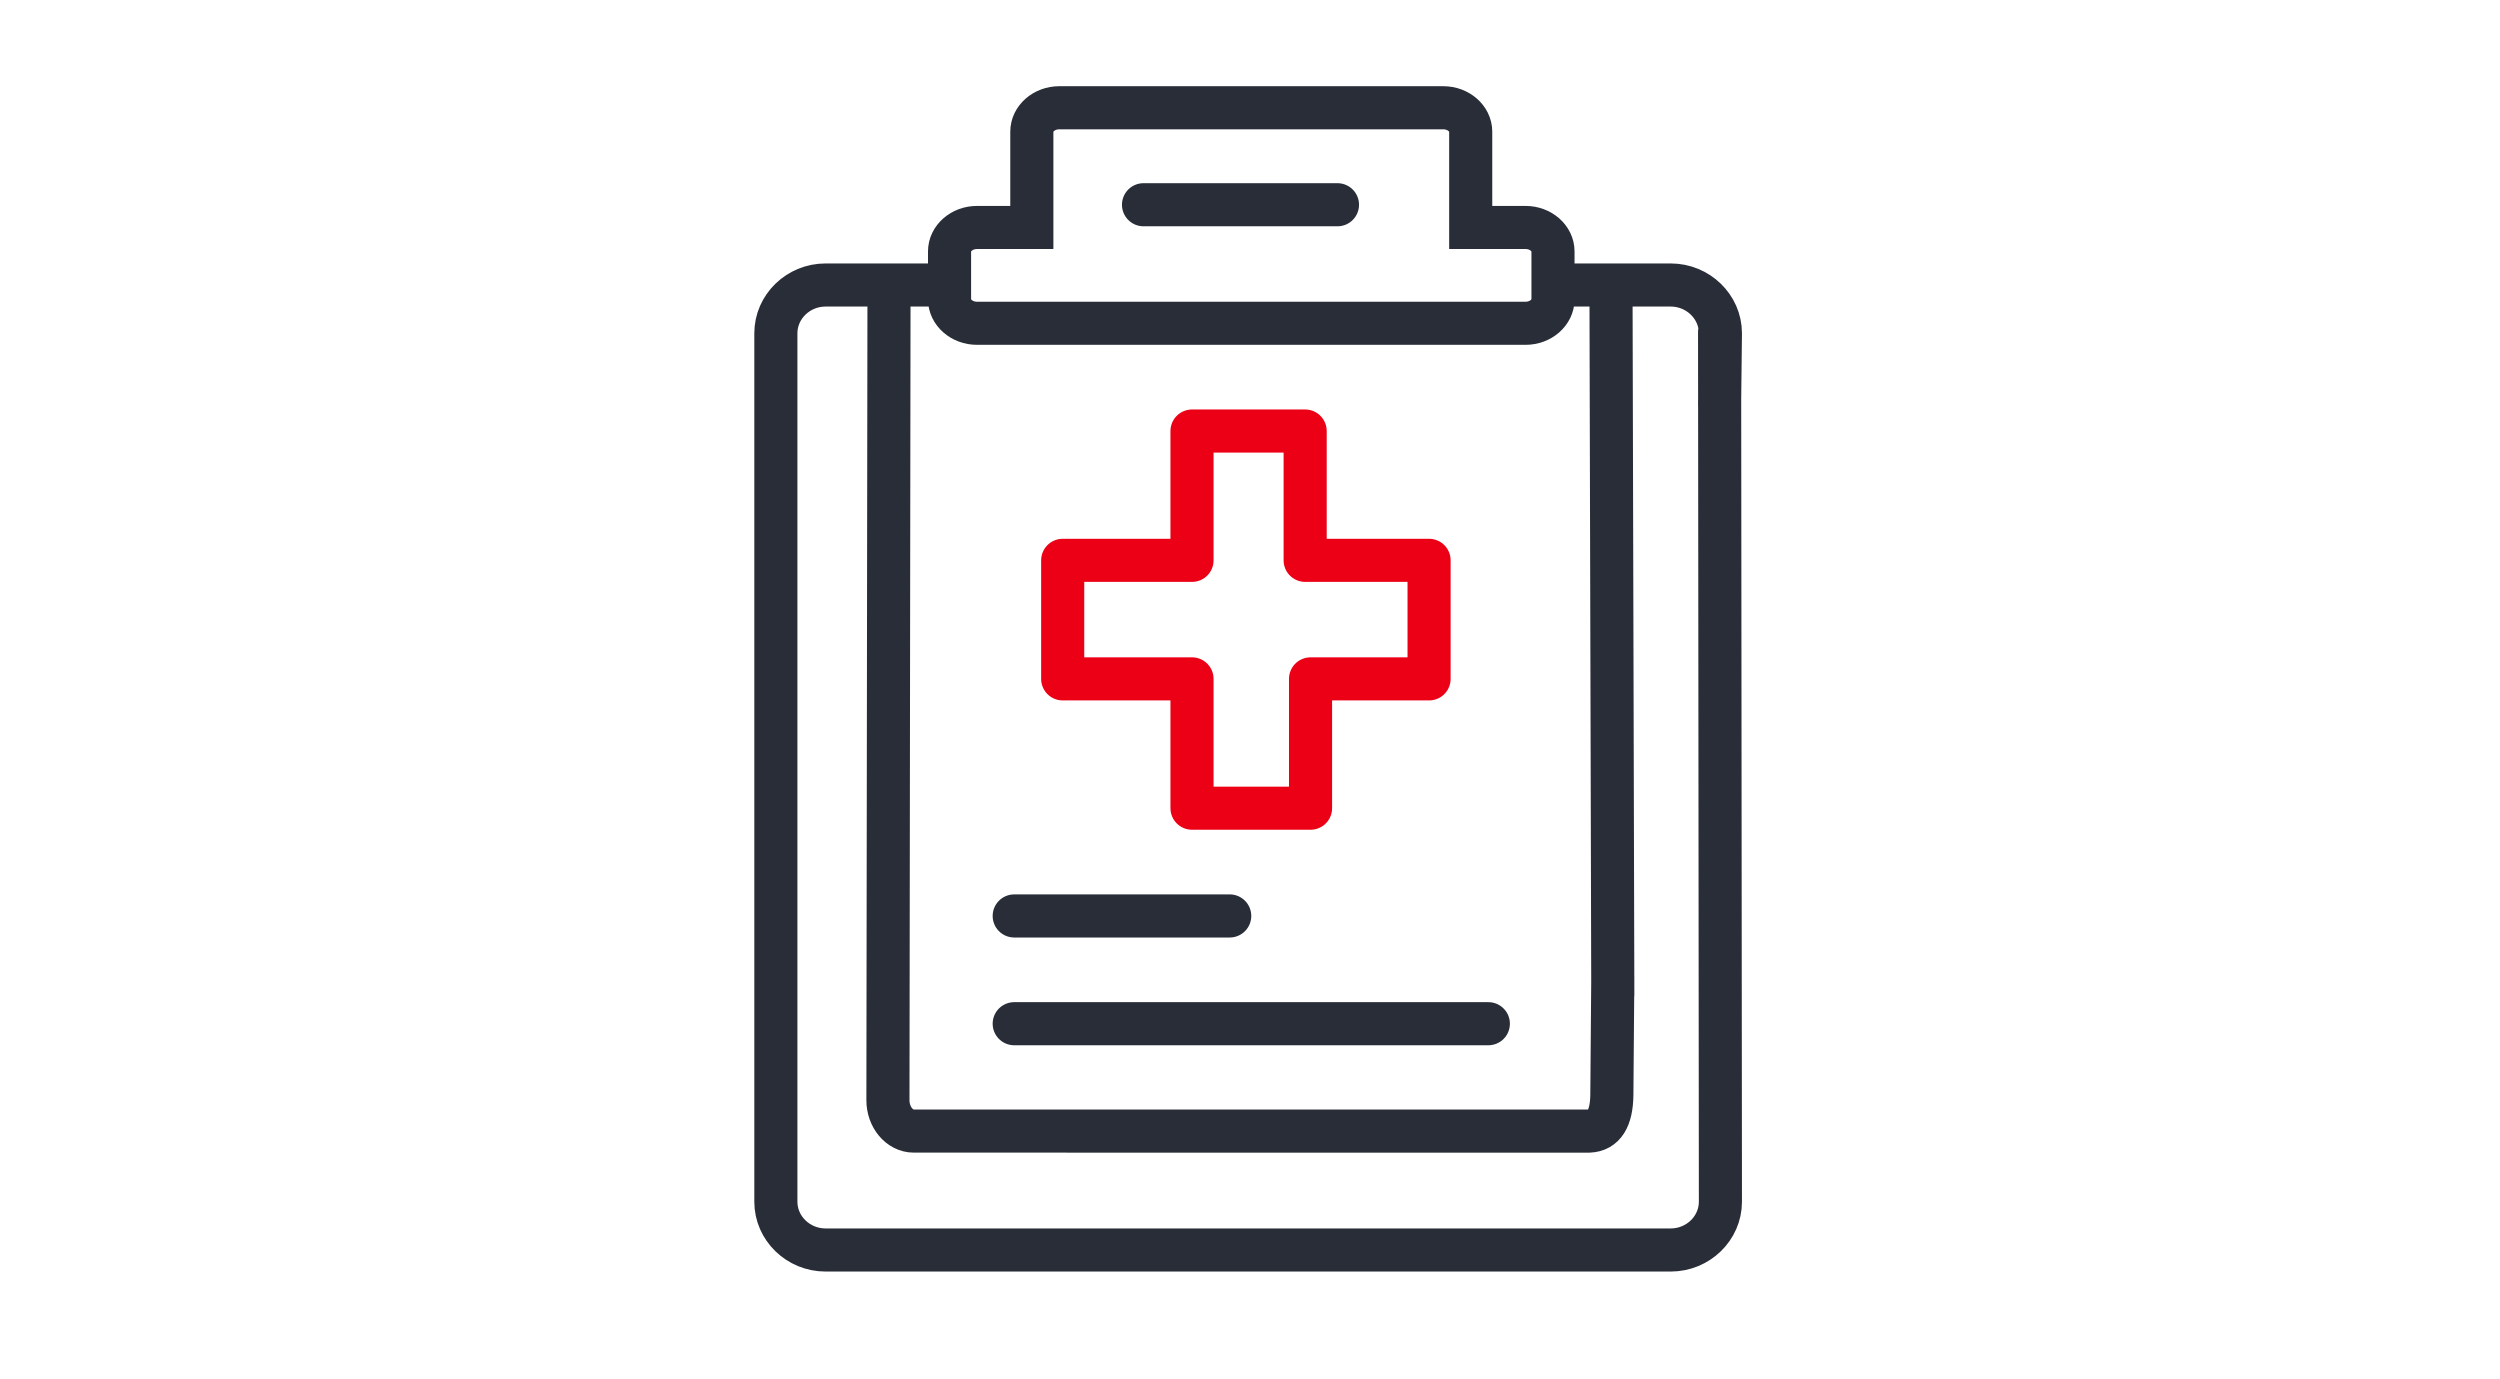
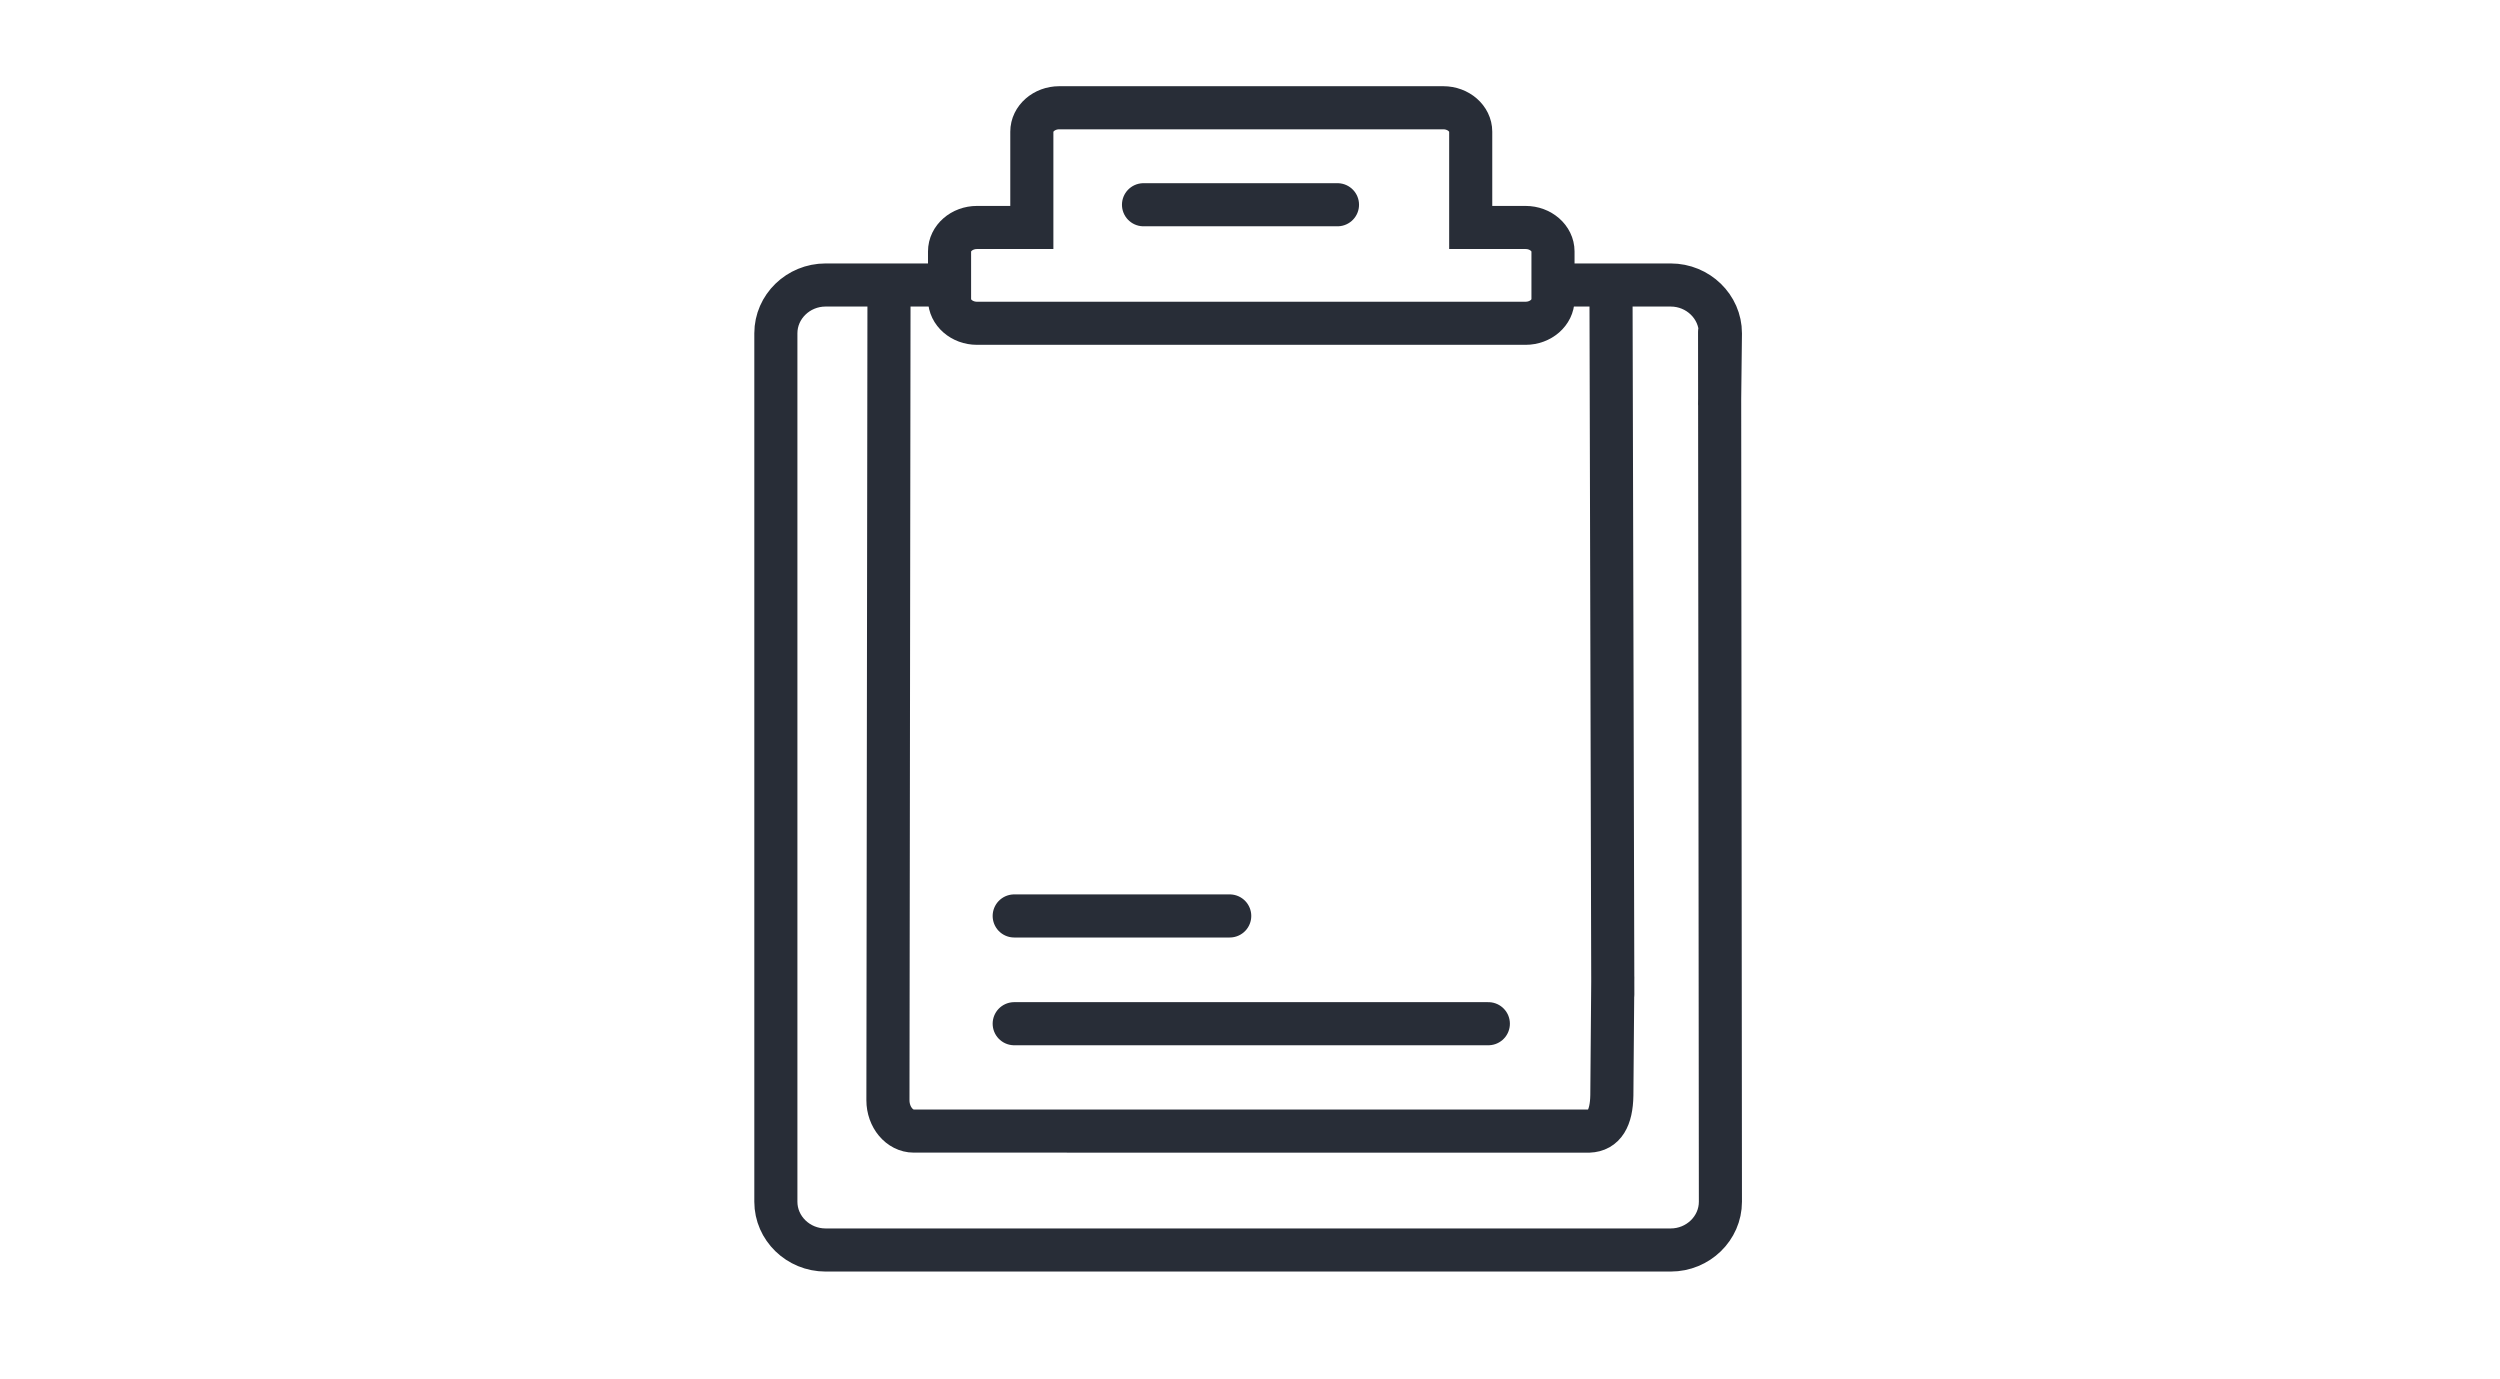
<svg xmlns="http://www.w3.org/2000/svg" width="116px" height="64px" viewBox="0 0 116 64" version="1.1">
  <title>Eignungsuntersuchung</title>
  <g id="Eignungsuntersuchung" stroke="none" stroke-width="1" fill="none" fill-rule="evenodd">
    <g id="Group-3" transform="translate(36, 5)">
      <path d="M43.789,10.399 L43.827,50.761 C43.827,51.993 42.789,53 41.52,53 L2.307,53 C1.038,53 0,51.993 0,50.761 L0,10.463 C0,9.232 1.038,8.224 2.307,8.224 L3.46,8.224 L7.226,8.224 M36.6,8.224 L40.367,8.224 L41.52,8.224 C42.789,8.224 43.827,9.232 43.827,10.463 L43.789,13.76" id="Shape" stroke="#282D37" stroke-width="2" stroke-linecap="round" />
      <path d="M38.834,41.146 L38.75,8.25 M5.25,8.25 L5.2,46.05 C5.2,46.838 5.74,47.482 6.399,47.482 C6.399,47.482 37.72,47.483 37.73,47.483 C38.43,47.458 38.773,46.889 38.79,45.821 L38.834,40.338" id="Shape" stroke="#282D37" stroke-width="2" stroke-linecap="round" stroke-linejoin="round" />
      <g id="Group" transform="translate(8.059, 0)">
-         <path d="M28,8.889 C28,9.5 27.427,10 26.727,10 L1.273,10 C0.573,10 0,9.5 0,8.889 L0,6.667 C0,6.055 0.573,5.555 1.273,5.555 L3.818,5.555 L3.818,1.111 C3.818,0.5 4.391,0 5.091,0 L22.909,0 C23.609,0 24.182,0.5 24.182,1.111 L24.182,5.555 L26.727,5.555 C27.427,5.555 28,6.055 28,6.667 L28,8.889 Z" id="Fill-11" />
        <path d="M28,6.667 C28,6.055 27.427,5.555 26.727,5.555 L24.182,5.555 L24.182,1.111 C24.182,0.5 23.609,0 22.909,0 L5.091,0 C4.391,0 3.818,0.5 3.818,1.111 L3.818,5.555 L1.273,5.555 C0.573,5.555 0,6.055 0,6.667 L0,8.889 C0,9.5 0.573,10 1.273,10 L26.727,10 C27.427,10 28,9.5 28,8.889 L28,6.667 Z" id="Stroke-13" stroke="#282D37" stroke-width="2" />
        <line x1="9" y1="4.5" x2="18" y2="4.5" id="Stroke-15" stroke="#282D37" stroke-width="2" stroke-linecap="round" />
      </g>
      <g id="Group-2" transform="translate(11.059, 37)" stroke="#282D37" stroke-linecap="round" stroke-linejoin="round" stroke-width="2">
        <line x1="0" y1="0.5" x2="10" y2="0.5" id="Path-13" />
        <line x1="0" y1="5.5" x2="22" y2="5.5" id="Path-13-Copy" />
      </g>
-       <polygon id="Path-15" stroke="#EC0016" stroke-width="2" stroke-linejoin="round" points="19.309 15 24.559 15 24.559 21 30.309 21 30.309 26.5 24.809 26.5 24.809 32.5 19.309 32.5 19.309 26.5 13.309 26.5 13.309 21 19.309 21" />
    </g>
  </g>
</svg>